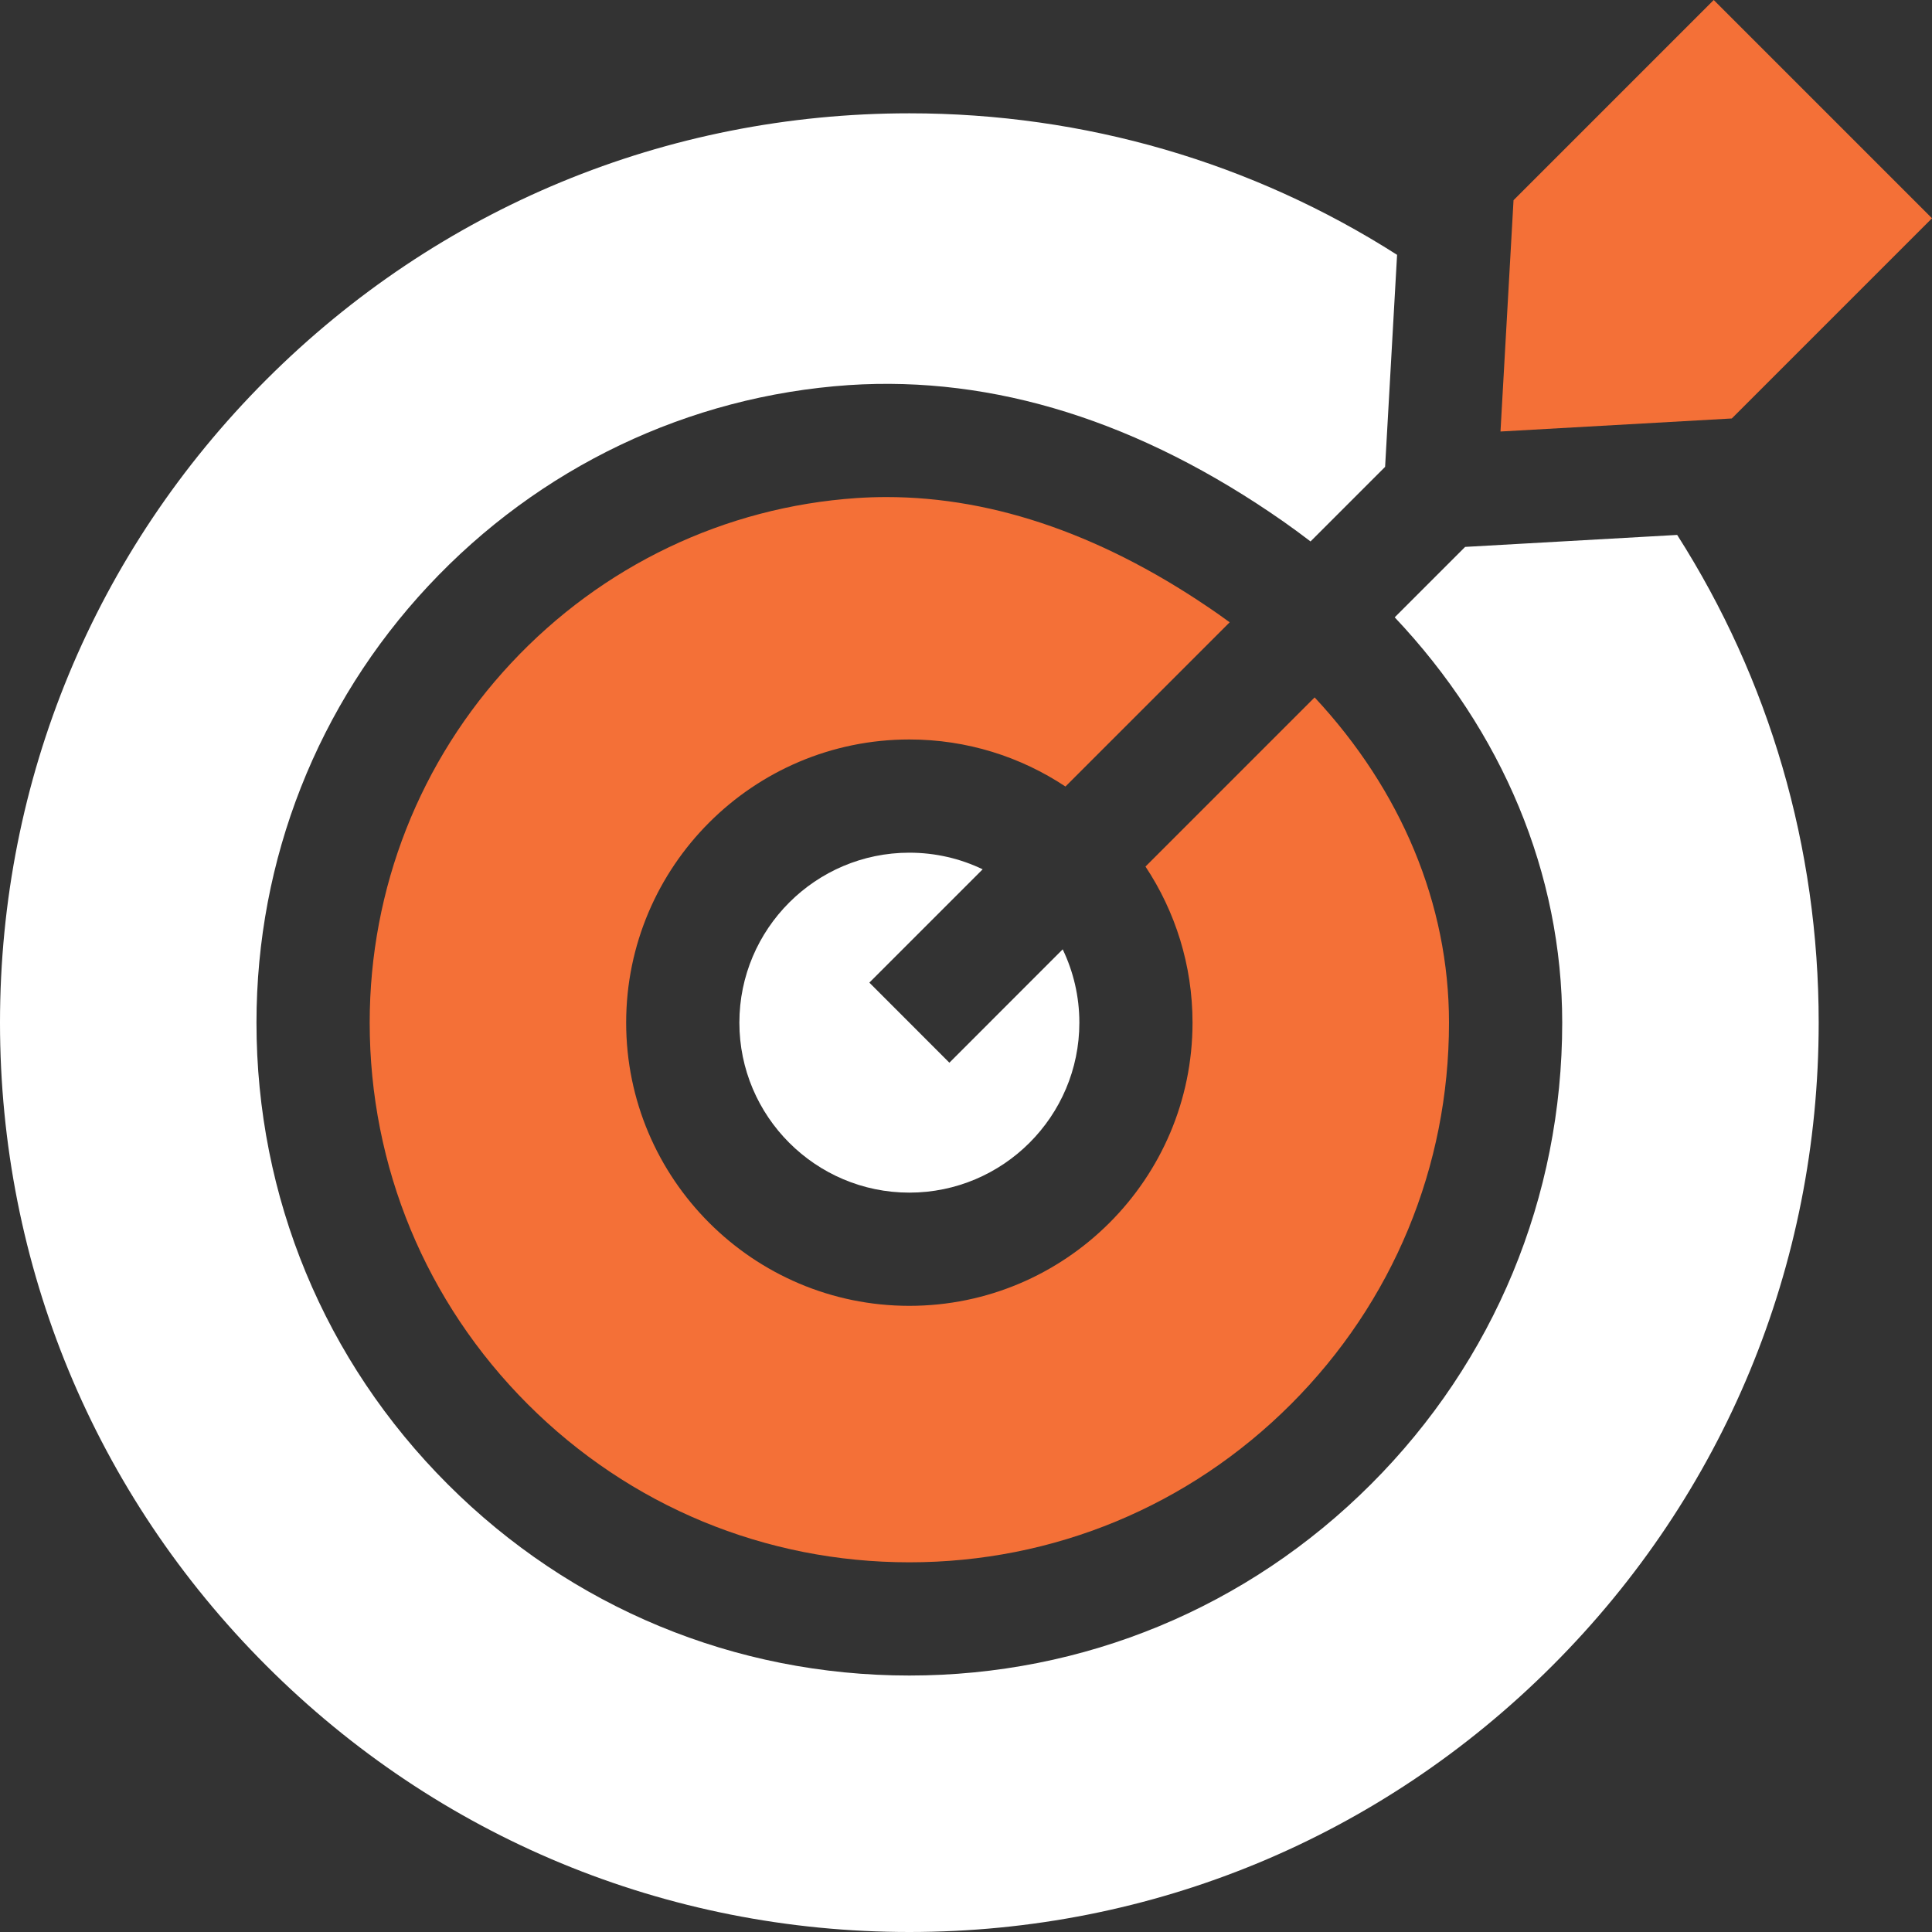
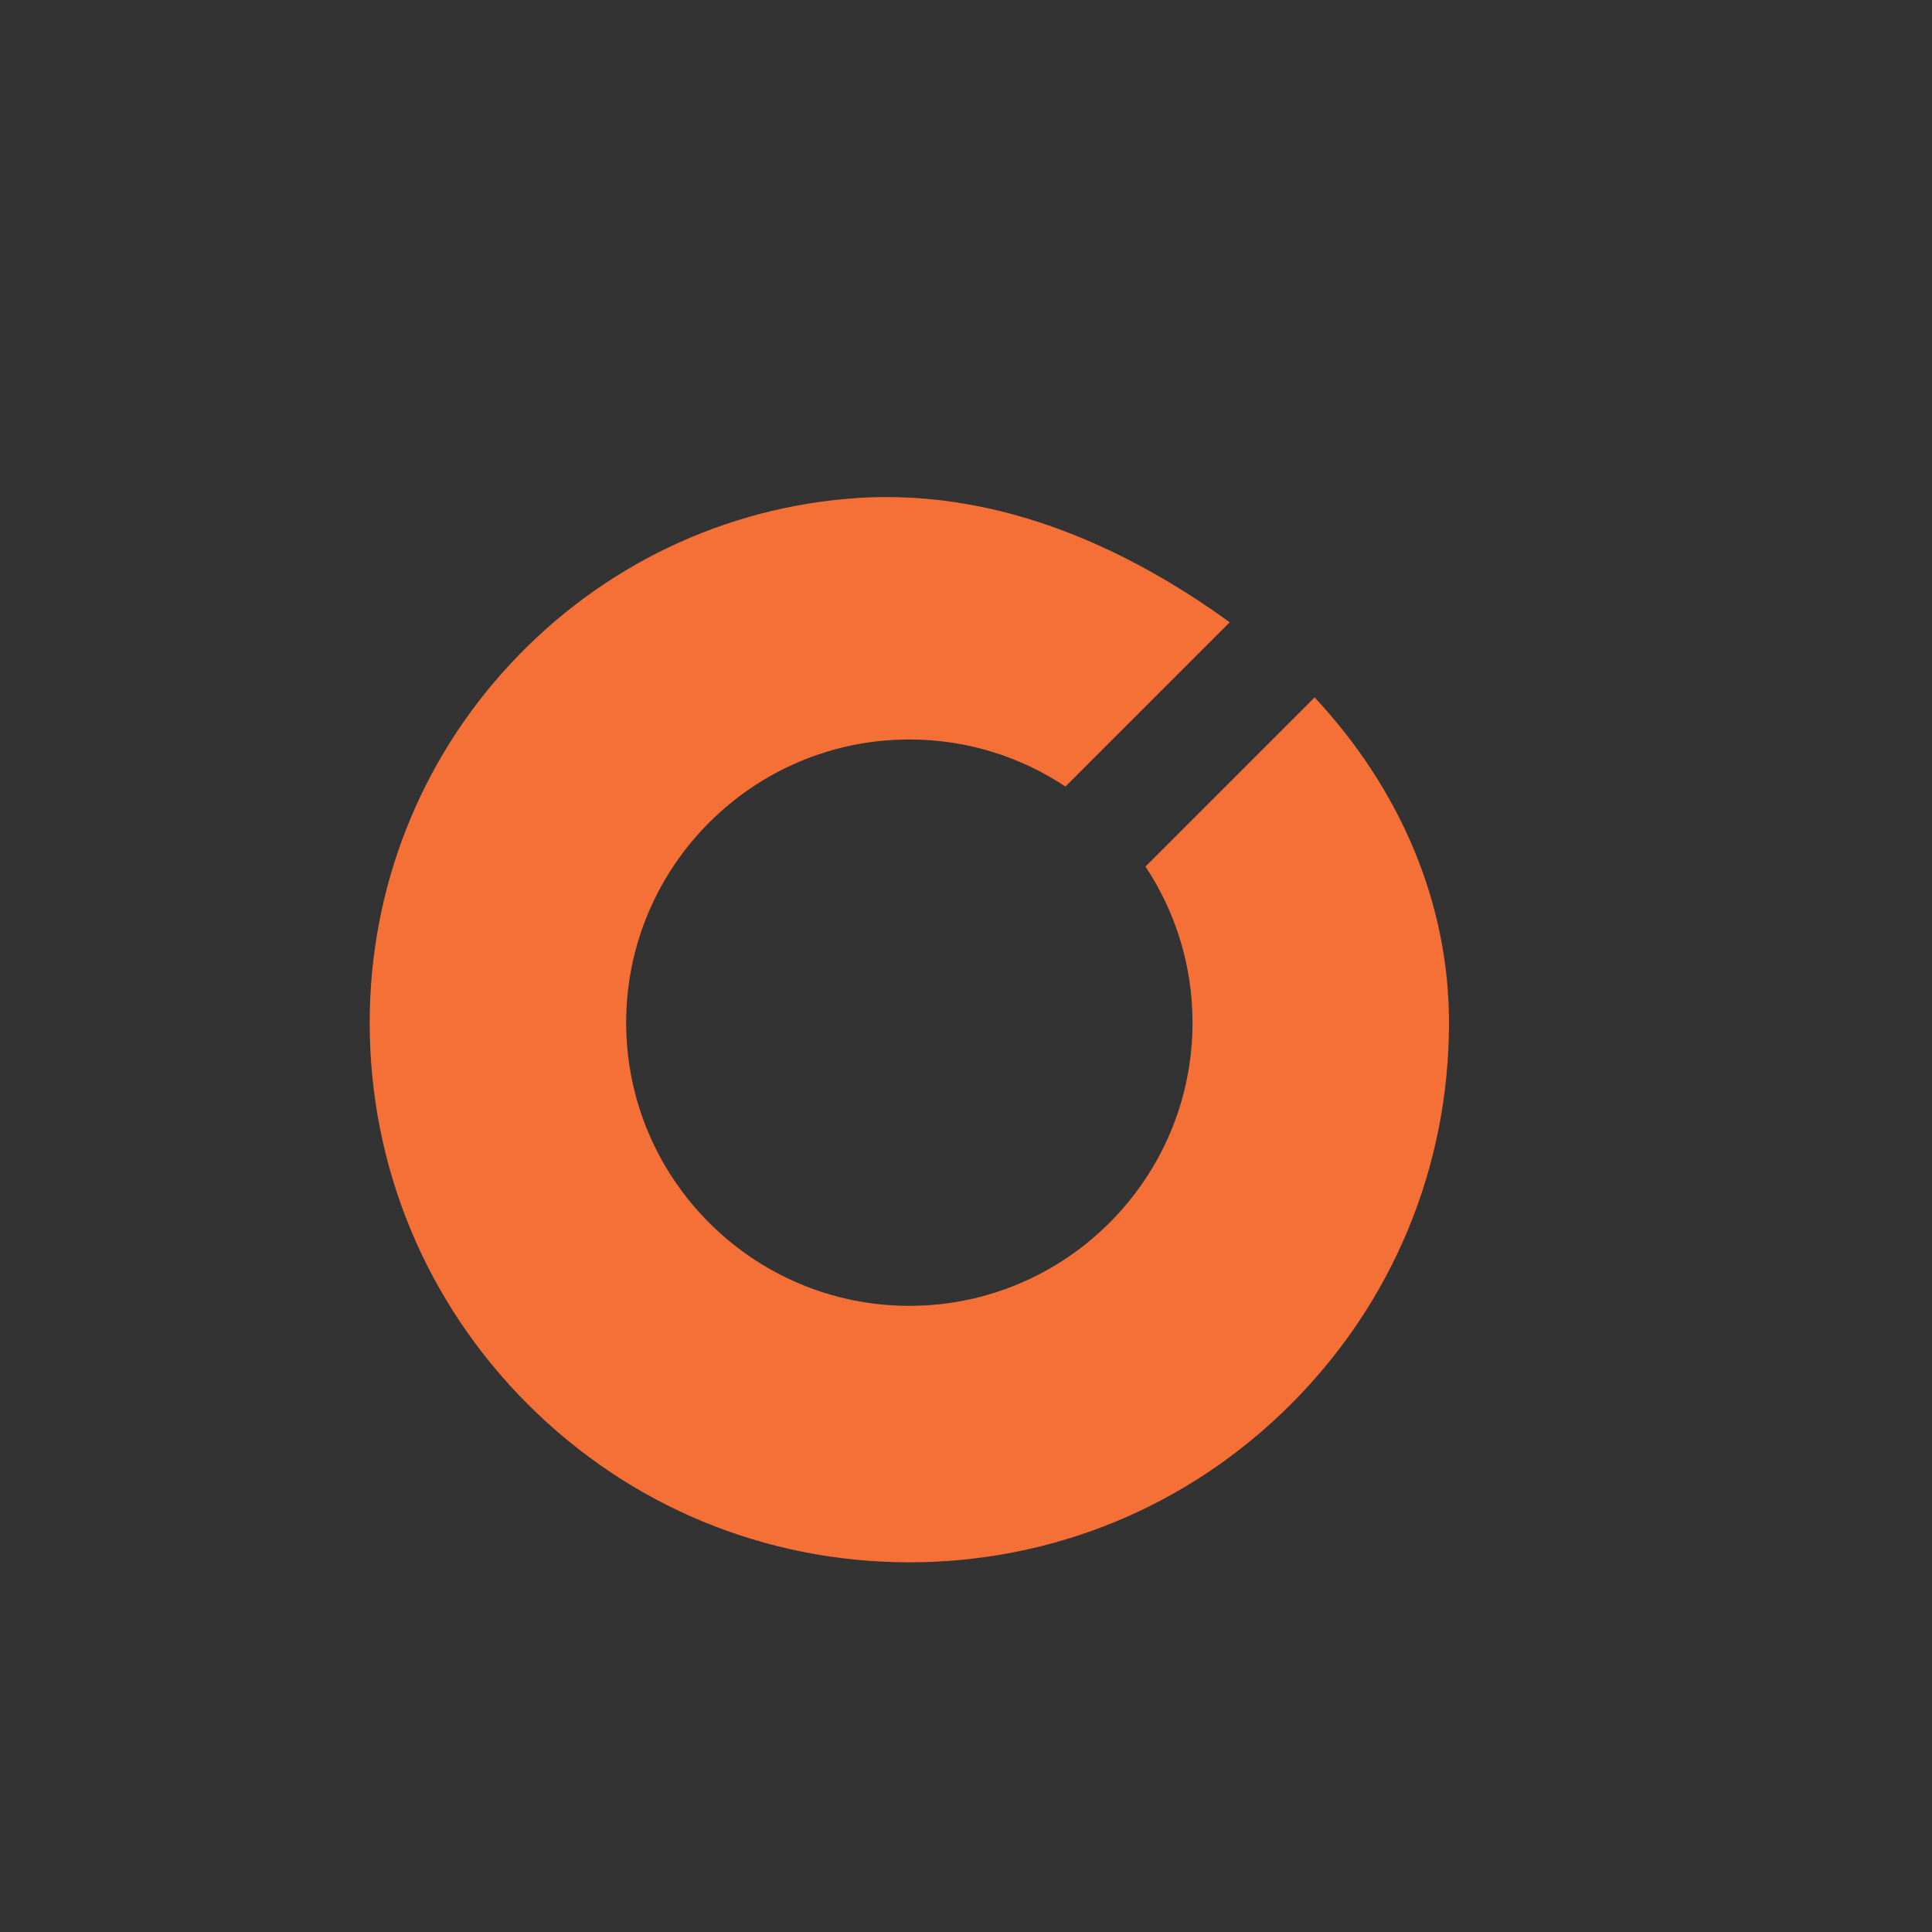
<svg xmlns="http://www.w3.org/2000/svg" width="40" height="40" viewBox="0 0 40 40" fill="none">
  <rect x="0" y="0" width="40" height="40" fill="#333333" stroke="none" />
  <path d="M24.69 21.173C24.69 24.406 22.06 27.036 18.827 27.036C15.594 27.036 12.964 24.406 12.964 21.173C12.964 17.94 15.594 15.31 18.827 15.31C20.021 15.31 21.132 15.669 22.059 16.284L25.459 12.884C25.382 12.828 25.305 12.772 25.227 12.717C22.921 11.106 20.611 10.291 18.352 10.291C18.145 10.291 17.938 10.298 17.732 10.312C15.006 10.498 12.466 11.711 10.582 13.729C8.694 15.749 7.654 18.392 7.654 21.173C7.654 24.156 8.817 26.962 10.927 29.073C13.038 31.184 15.844 32.346 18.827 32.346C21.811 32.346 24.616 31.184 26.727 29.073C28.838 26.962 30 24.156 30 21.173C30 18.717 29.009 16.36 27.218 14.439L23.716 17.941C24.331 18.869 24.69 19.98 24.69 21.173Z" fill="#F47037" />
-   <path d="M17.999 20.344L20.345 17.998C19.885 17.777 19.37 17.654 18.827 17.654C16.887 17.654 15.308 19.232 15.308 21.173C15.308 23.113 16.887 24.692 18.827 24.692C20.768 24.692 22.347 23.113 22.347 21.173C22.347 20.63 22.223 20.115 22.002 19.655L19.656 22.002L17.999 20.344Z" fill="white" />
-   <path d="M30.334 11.323L28.876 12.781C31.106 15.142 32.344 18.084 32.344 21.173C32.344 24.783 30.938 28.177 28.384 30.73C25.831 33.284 22.436 34.69 18.827 34.69C15.218 34.69 11.823 33.284 9.27 30.73C6.716 28.177 5.31 24.782 5.31 21.173C5.31 17.796 6.574 14.584 8.869 12.129C11.16 9.676 14.252 8.2 17.575 7.973C20.579 7.775 23.604 8.724 26.569 10.796C26.762 10.931 26.949 11.069 27.133 11.21L28.677 9.666L28.925 5.276C25.935 3.368 22.46 2.346 18.827 2.346C13.798 2.346 9.07 4.304 5.514 7.86C1.958 11.416 0 16.144 0 21.173C0 26.202 1.958 30.93 5.514 34.486C9.07 38.042 13.798 40 18.827 40C23.856 40 28.584 38.042 32.14 34.486C35.696 30.93 37.654 26.202 37.654 21.173C37.654 17.541 36.632 14.066 34.724 11.075L30.334 11.323Z" fill="white" />
-   <path d="M31.066 8.934L35.855 8.664L40 4.519L35.481 0L31.336 4.145L31.066 8.934Z" fill="#F47037" />
</svg>